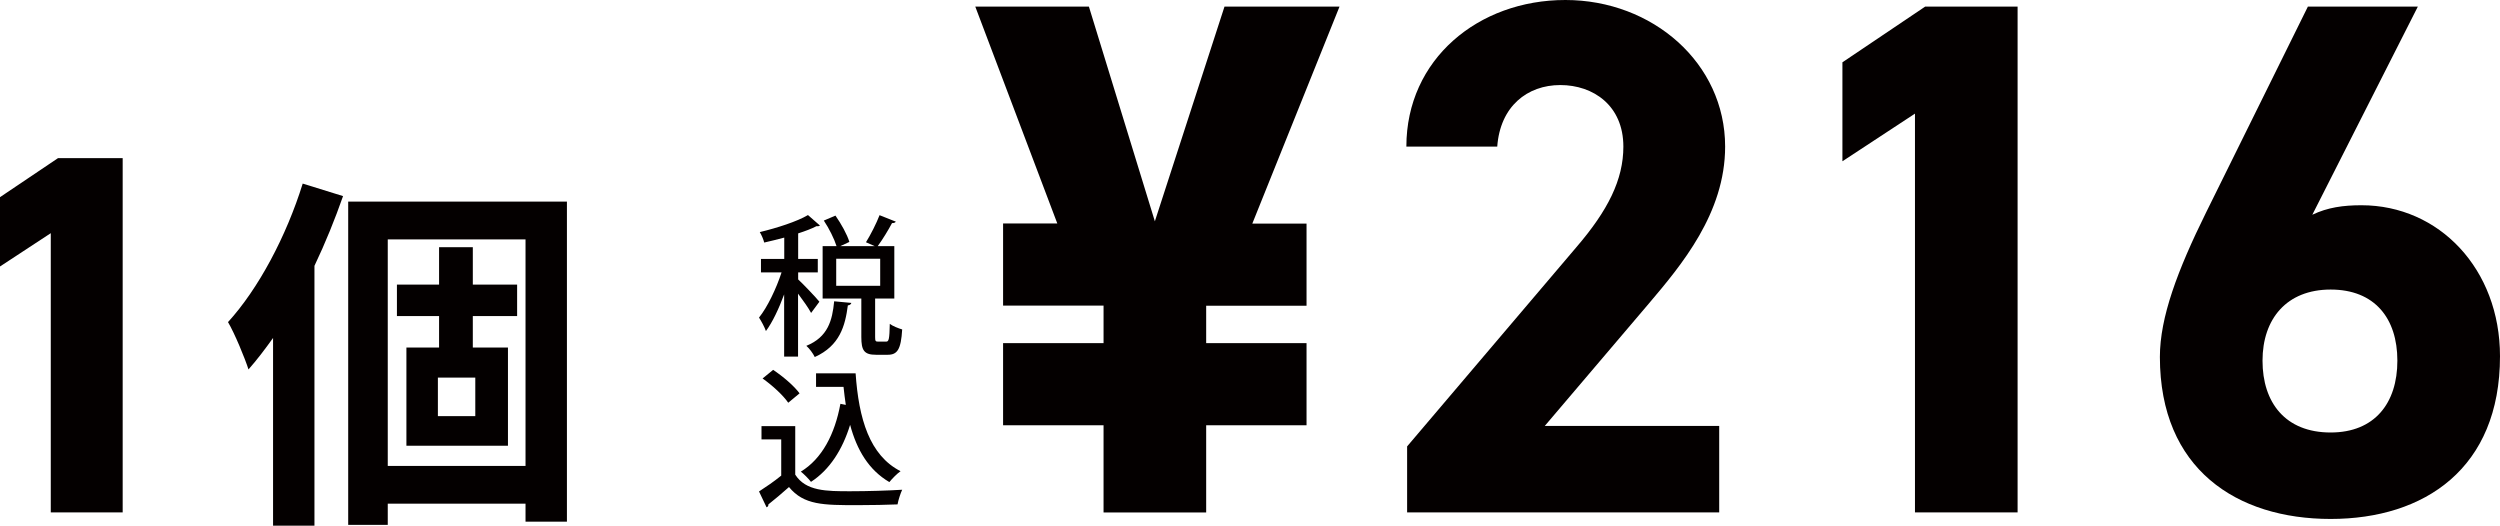
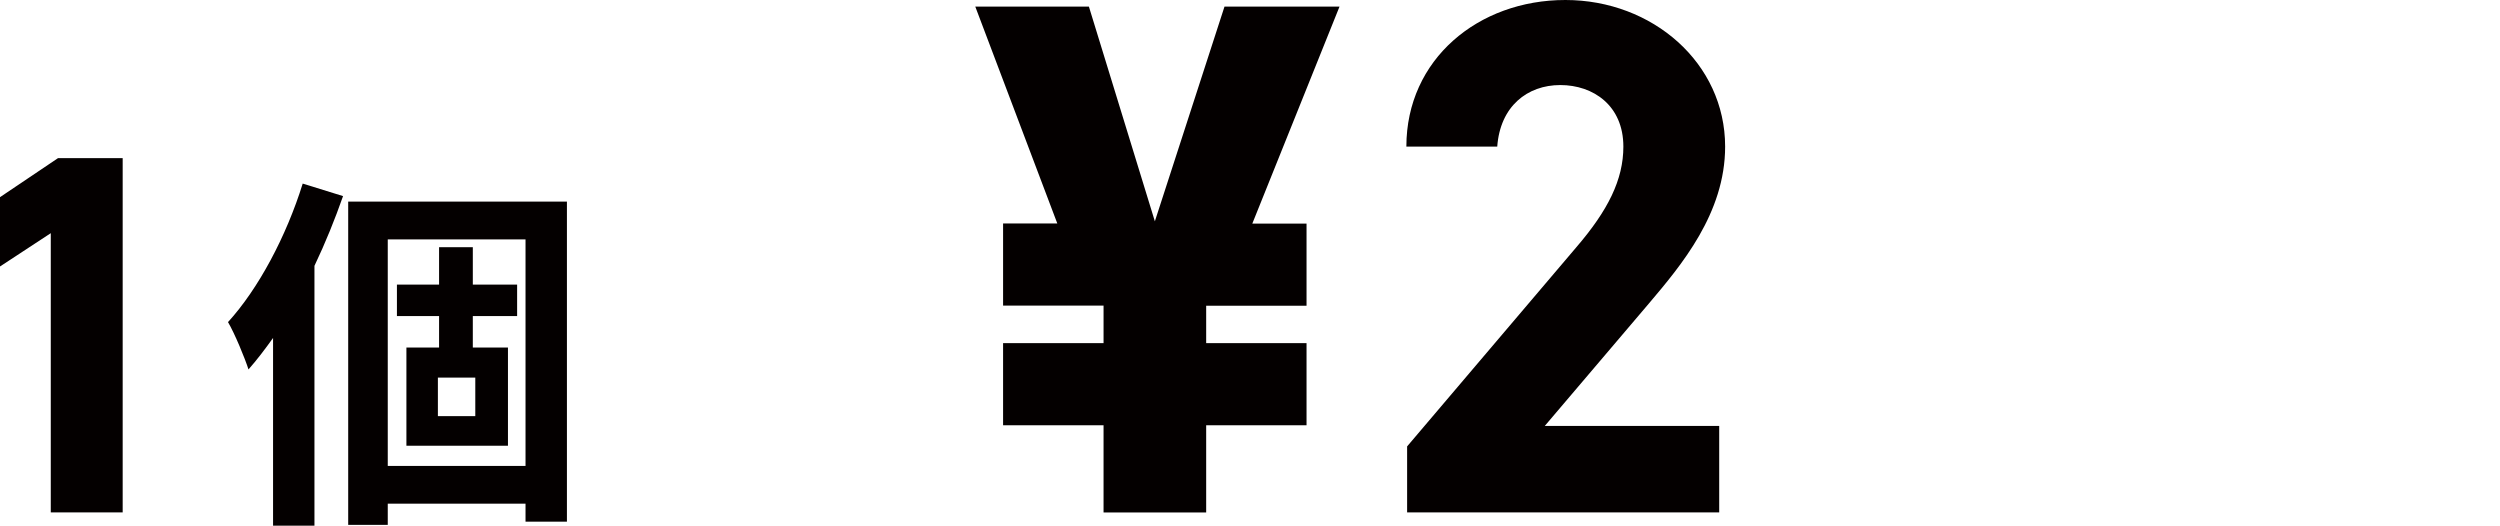
<svg xmlns="http://www.w3.org/2000/svg" id="_レイヤー_2" viewBox="0 0 231.91 48.76">
  <defs>
    <style>.cls-1{fill:#040000;stroke-width:0px;}</style>
  </defs>
  <g id="_レイヤー_4">
-     <path class="cls-1" d="M11.38,47.53h-6.67v-25.9l-4.71,3.09v-6.43l5.38-3.62h6v32.85Z" />
+     <path class="cls-1" d="M11.38,47.53h-6.67v-25.9l-4.71,3.09v-6.43l5.38-3.62h6v32.85" />
    <path class="cls-1" d="M31.82,18.2c-.75,2.14-1.63,4.32-2.65,6.46v24.1h-3.84v-17.41c-.75,1.05-1.5,2.04-2.28,2.92-.31-.99-1.29-3.37-1.9-4.39,2.82-3.09,5.41-7.96,6.93-12.85l3.74,1.16ZM52.59,18.71v29.68h-3.84v-1.67h-12.78v1.97h-3.67v-29.99h20.3ZM48.75,43.22v-21.01h-12.78v21.01h12.78ZM43.86,29.32v2.92h3.26v9.11h-9.42v-9.11h3.03v-2.92h-3.91v-2.92h3.91v-3.47h3.13v3.47h4.11v2.92h-4.11ZM44.09,35.03h-3.47v3.57h3.47v-3.57Z" />
    <path class="cls-1" d="M102.37,31.82v-3.47h-9.32v-7.62h5.03L90.47.61h10.54l6.12,19.92L113.59.61h10.67l-8.09,20.13h5.03v7.62h-9.31v3.47h9.31v7.62h-9.31v8.09h-9.52v-8.09h-9.32v-7.62h9.32Z" />
    <path class="cls-1" d="M159.49,47.53h-28.96v-6.12l15.71-18.49c2.92-3.4,4.35-6.25,4.35-9.32,0-3.81-2.79-5.71-5.85-5.71s-5.58,1.97-5.85,5.71h-8.43c0-8.09,6.66-13.6,14.75-13.6s14.82,5.85,14.82,13.6c0,6.19-4.08,11.02-7.07,14.55l-9.66,11.36h16.18v8.02Z" />
-     <path class="cls-1" d="M187.16,47.53h-9.52V10.54l-6.73,4.42V5.78l7.68-5.17h8.57v46.92Z" />
-     <path class="cls-1" d="M214.5,19.92c1.43-.68,2.86-.88,4.56-.88,7.21,0,12.85,5.92,12.85,14.01,0,10.4-7,15.09-15.71,15.09s-15.84-4.62-15.84-15.03c0-3.67,1.63-8.02,4.28-13.39L214.09.61h10.2l-9.79,19.31ZM216.2,40.12c4.08,0,6.19-2.72,6.19-6.66s-2.11-6.6-6.19-6.6-6.32,2.72-6.32,6.6,2.11,6.66,6.32,6.66Z" />
-     <path class="cls-1" d="M74.04,25.92c.42.38,1.7,1.72,1.97,2.07l-.77,1.04c-.22-.43-.74-1.16-1.21-1.79v5.84h-1.29v-5.77c-.49,1.32-1.08,2.58-1.69,3.4-.13-.38-.43-.92-.64-1.25.78-.97,1.6-2.69,2.09-4.19h-1.91v-1.25h2.16v-1.98c-.62.17-1.26.32-1.86.46-.06-.27-.25-.71-.41-.97,1.62-.39,3.45-.98,4.47-1.58l1.11.97c-.07.06-.18.08-.32.06-.46.24-1.05.46-1.7.67v2.37h1.82v1.25h-1.82v.64ZM78.97,28.11c-.03.11-.14.2-.32.22-.25,1.89-.74,3.74-3.07,4.79-.15-.32-.5-.8-.78-1.04,2-.81,2.41-2.35,2.58-4.13l1.6.15ZM81.18,31.26c0,.39.04.43.29.43h.73c.25,0,.31-.21.34-1.65.27.21.81.42,1.15.52-.11,1.86-.45,2.35-1.34,2.35h-1.09c-1.11,0-1.36-.41-1.36-1.65v-3.57h-3.59v-4.86h1.29c-.21-.67-.69-1.64-1.18-2.37l1.08-.46c.53.76,1.09,1.76,1.29,2.44l-.84.39h3.19l-.81-.36c.43-.69.97-1.75,1.26-2.51l1.51.6c-.07.11-.21.14-.35.13-.34.64-.88,1.53-1.33,2.14h1.54v4.86h-1.78v3.57ZM77.57,24v2.51h4.08v-2.51h-4.08Z" />
-     <path class="cls-1" d="M73.77,39.52v4.51c.98,1.54,2.9,1.54,5.1,1.54,1.6,0,3.56-.06,4.82-.14-.15.32-.36.95-.43,1.36-.97.04-2.38.07-3.7.07-3.18,0-4.99,0-6.37-1.68-.66.59-1.34,1.16-1.91,1.61,0,.15-.04.21-.17.27l-.7-1.47c.63-.41,1.39-.92,2.06-1.47v-3.36h-1.83v-1.23h3.14ZM71.72,34.31c.9.6,1.96,1.5,2.45,2.18l-1.05.87c-.45-.67-1.48-1.62-2.38-2.25l.98-.8ZM75.71,34.63h3.66c.29,4.22,1.29,7.61,4.17,9.08-.31.21-.78.69-1.04,1.01-1.91-1.12-3.01-2.97-3.64-5.31-.71,2.3-1.89,4.16-3.63,5.29-.2-.27-.66-.73-.94-.95,1.96-1.19,3.15-3.46,3.67-6.29l.5.1c-.08-.55-.15-1.09-.21-1.67h-2.55v-1.26Z" />
  </g>
</svg>